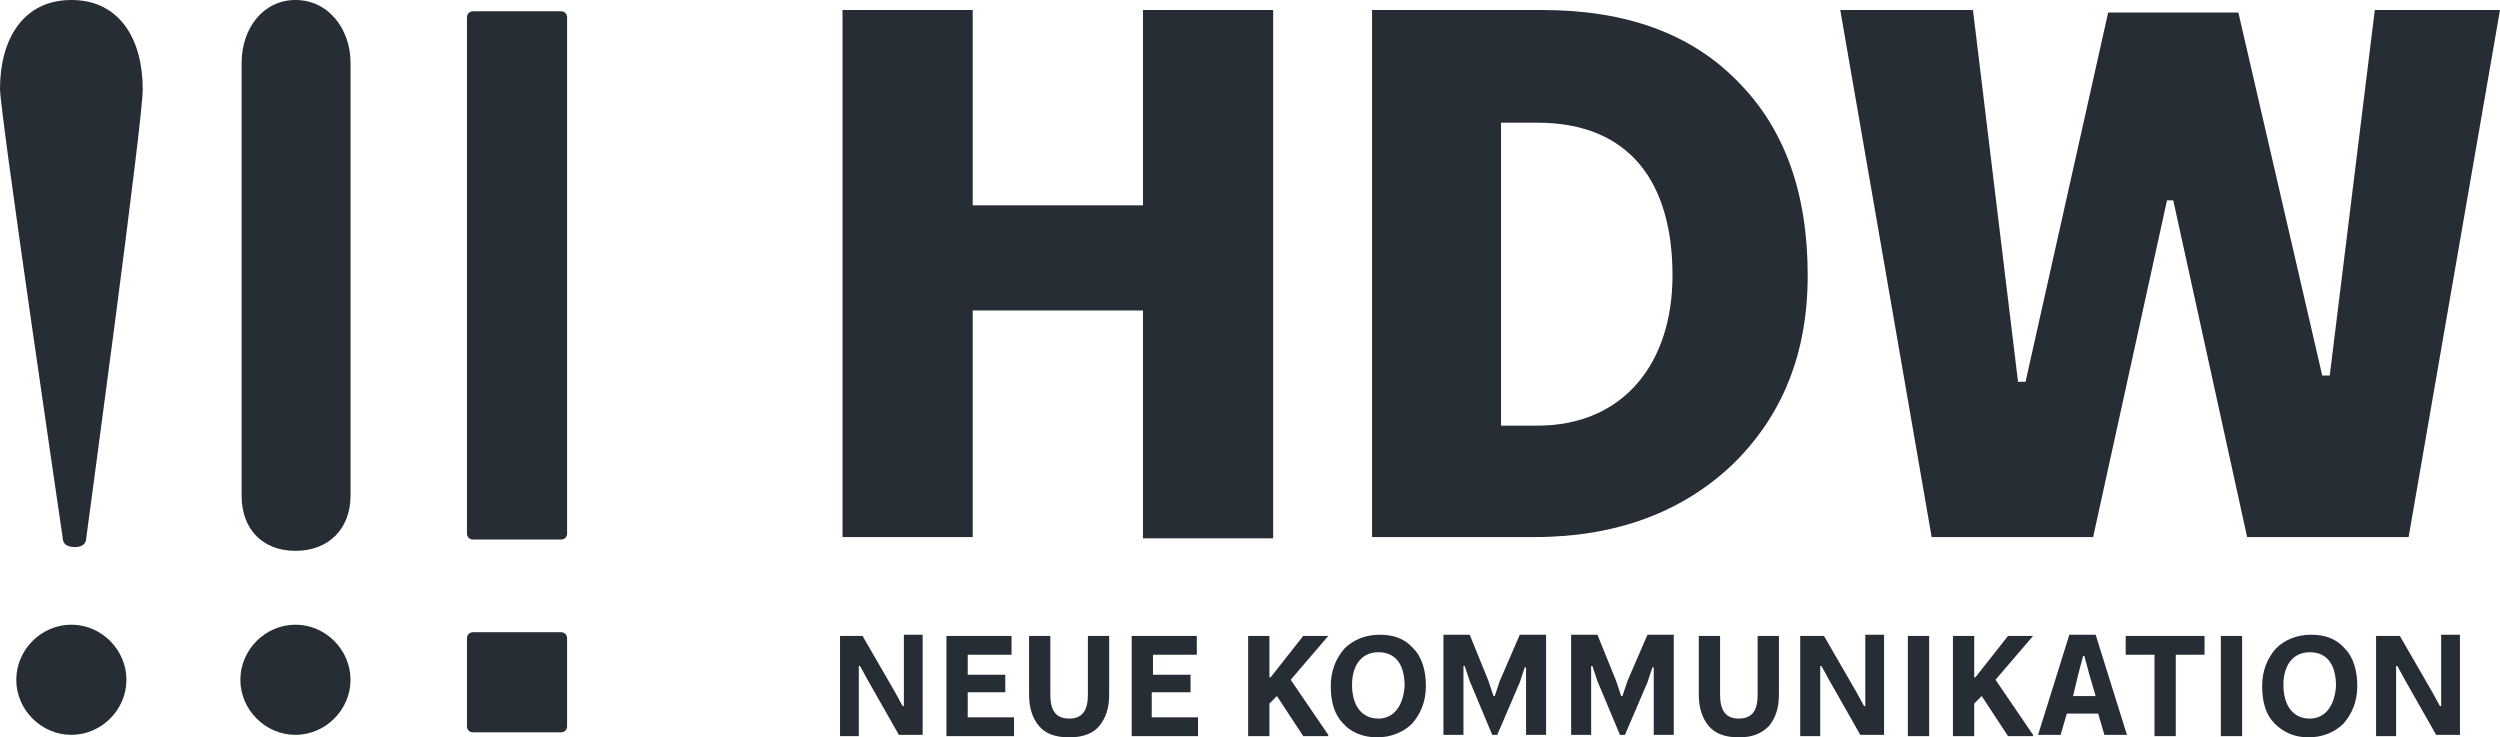
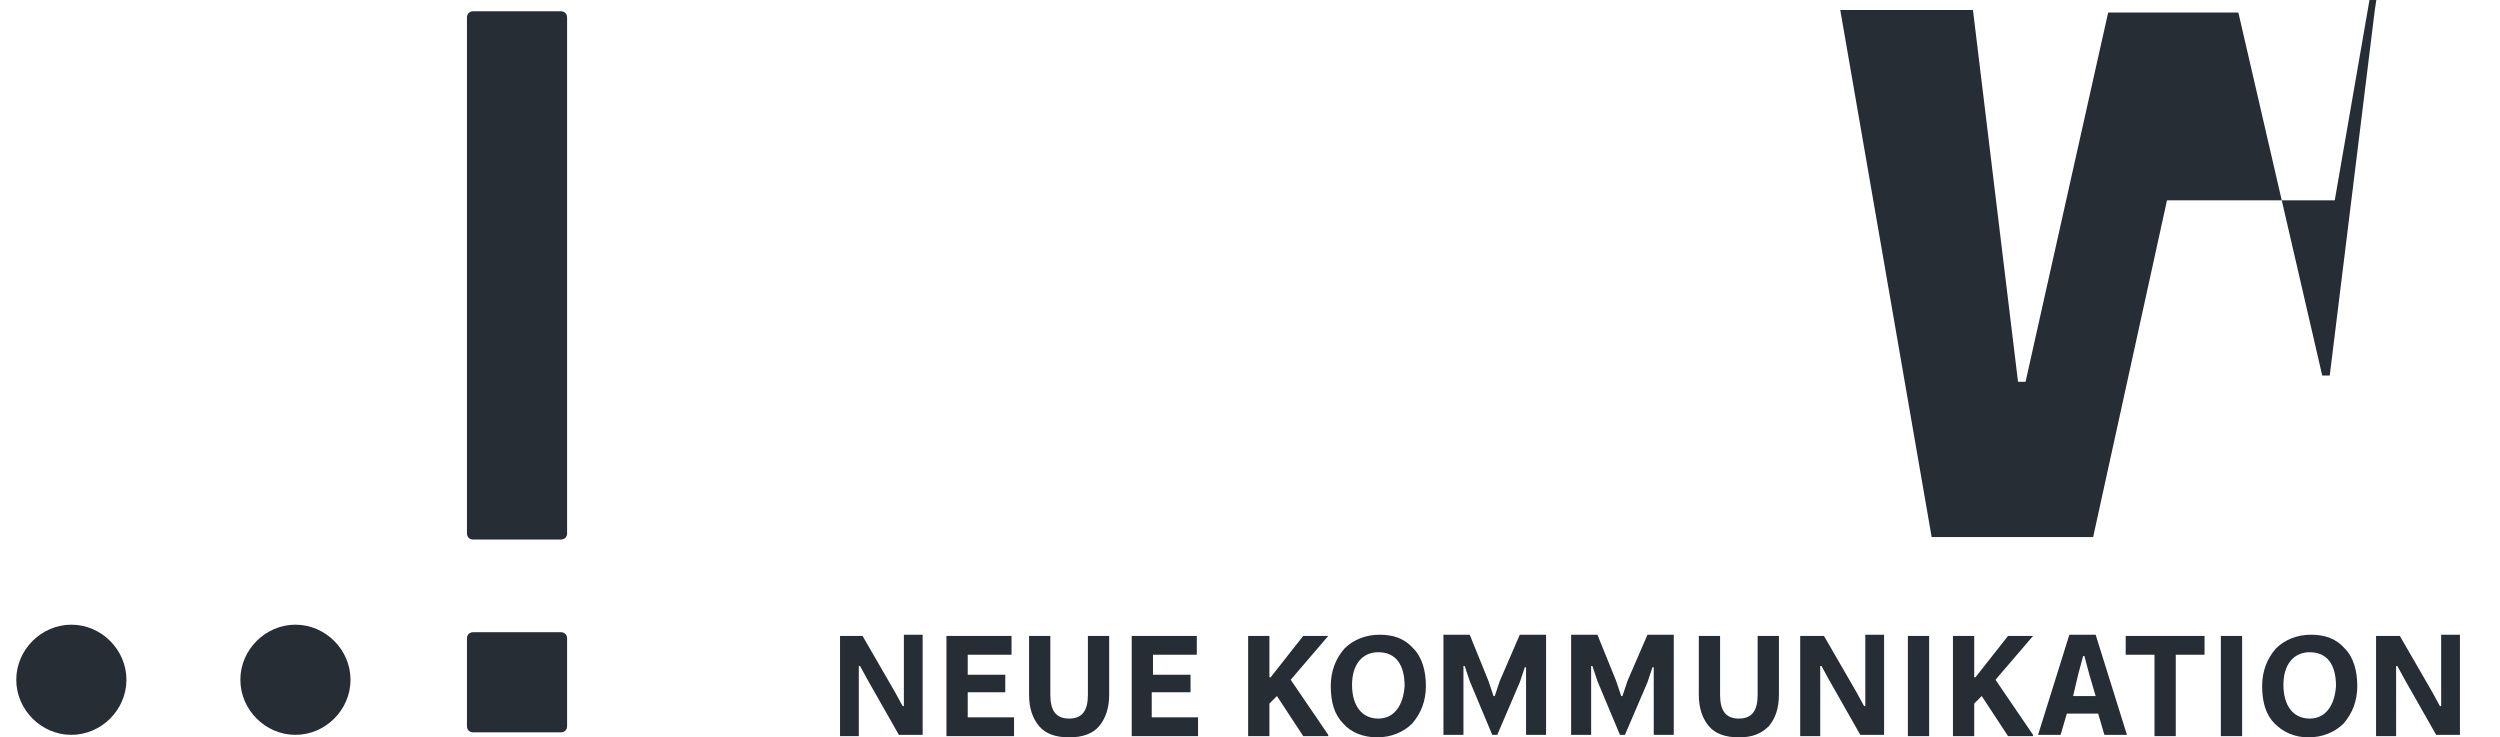
<svg xmlns="http://www.w3.org/2000/svg" enable-background="new 0 0 199.7 58.9" height="58.9" viewBox="0 0 199.7 58.9" width="199.7">
  <g fill="#272d34">
    <path d="m37.3 1.4c0-.3.2-.5.5-.5h7c.3 0 .5.2.5.5v41.2c0 .3-.2.5-.5.5h-7c-.3 0-.5-.2-.5-.5z" />
    <path d="m37.3 51c0-.3.2-.5.5-.5h7c.3 0 .5.2.5.5v7c0 .3-.2.5-.5.5h-7c-.3 0-.5-.2-.5-.5z" />
-     <path d="m6.9 42.9c0 .6-.4.8-.9.8-.6 0-1-.2-1-.8 0 0-5-33.9-5-35.8 0-3.9 1.8-7.1 5.7-7.1s5.7 3.2 5.7 7.1c.1 1.9-4.5 35.8-4.5 35.8" />
    <path d="m1.3 54.3c0-2.4 2-4.4 4.4-4.4s4.4 2 4.4 4.4-2 4.4-4.4 4.4-4.4-2-4.4-4.4" />
    <path d="m19.2 54.3c0-2.4 2-4.4 4.4-4.4s4.4 2 4.4 4.4-2 4.4-4.4 4.4-4.4-2-4.4-4.4" />
-     <path d="m19.3 5v33.9.7c0 2.6 1.6 4.4 4.3 4.4s4.4-1.8 4.4-4.4c0-.2 0-.5 0-.7v-33.9c0-2.6-1.7-5-4.4-5-2.6 0-4.3 2.3-4.3 5" />
    <path d="m191.4 58.7v-5.5h.1l.6 1.1 2.5 4.4h1.9v-8h-1.5v5.7h-.1l-.6-1.1-2.6-4.5h-1.9v8h1.6zm-6.9-1.3c-1.3 0-2.1-1-2.1-2.7 0-1.6.8-2.6 2.1-2.6 1.4 0 2.1 1 2.1 2.7-.1 1.5-.8 2.6-2.1 2.6m-.1 1.5c1.1 0 2.1-.4 2.8-1.1.7-.8 1.1-1.8 1.1-3s-.3-2.3-1-3c-.7-.8-1.6-1.1-2.7-1.1s-2.1.4-2.8 1.1c-.7.8-1.1 1.8-1.1 3 0 1.3.3 2.3 1 3s1.6 1.1 2.7 1.1m-5.3-8.1h-1.7v8h1.7zm-9.3 0v1.5h2.3v6.5h1.7v-6.5h2.3v-1.5zm-3.8 3.1.4-1.5h.1l.4 1.5.5 1.7h-1.8zm3.9 4.8-2.5-8h-2.1l-2.5 8h1.8l.5-1.7h2.5l.5 1.7zm-7.5 0-3-4.4 3-3.5h-2l-2.6 3.3h-.1v-3.3h-1.7v8h1.7v-2.6l.6-.6 2.1 3.2h2zm-8.3-7.9h-1.7v8h1.7zm-8.7 7.9v-5.5h.1l.6 1.1 2.5 4.4h1.9v-8h-1.5v5.7h-.1l-.6-1.1-2.6-4.5h-1.9v8h1.6zm-4.1-.7c.5-.6.8-1.4.8-2.5v-4.7h-1.7v4.7c0 1.2-.4 1.9-1.5 1.9s-1.5-.7-1.5-1.9v-4.7h-1.7v4.7c0 1.1.3 1.9.8 2.5s1.3.9 2.4.9 1.8-.3 2.4-.9m-14.2.7v-5.5h.1l.4 1.2 1.8 4.3h.4l1.8-4.2.4-1.2h.1v5.4h1.6v-8h-2.1l-1.6 3.7-.4 1.2h-.1l-.4-1.2-1.5-3.7h-2.1v8zm-10.2 0v-5.5h.1l.4 1.2 1.8 4.3h.4l1.8-4.2.4-1.2h.1v5.4h1.6v-8h-2.1l-1.6 3.7-.4 1.2h-.1l-.4-1.2-1.5-3.7h-2.1v8zm-6.8-1.3c-1.3 0-2.1-1-2.1-2.7 0-1.6.8-2.6 2.1-2.6 1.4 0 2.1 1 2.1 2.7-.1 1.5-.8 2.6-2.1 2.6m-.1 1.5c1.1 0 2.1-.4 2.8-1.1.7-.8 1.1-1.8 1.1-3s-.3-2.3-1-3c-.7-.8-1.6-1.1-2.7-1.1s-2.1.4-2.8 1.1c-.7.8-1.1 1.8-1.1 3 0 1.3.3 2.3 1 3 .6.7 1.6 1.1 2.7 1.1m-3.9-.2-3-4.4 3-3.5h-2l-2.6 3.3h-.1v-3.3h-1.7v8h1.7v-2.6l.6-.6 2.1 3.2h2zm-14-3.4h3v-1.4h-3v-1.6h3.5v-1.5h-5.2v8h5.3v-1.5h-3.7v-2zm-4.3 2.7c.5-.6.8-1.4.8-2.5v-4.7h-1.7v4.7c0 1.2-.4 1.9-1.5 1.9s-1.5-.7-1.5-1.9v-4.7h-1.7v4.7c0 1.1.3 1.9.8 2.5s1.3.9 2.4.9 1.9-.3 2.4-.9m-10.5-2.7h3v-1.4h-3v-1.6h3.5v-1.5h-5.2v8h5.4v-1.5h-3.7zm-8.7 3.4v-5.5h.1l.6 1.1 2.5 4.4h1.9v-8h-1.5v5.7h-.1l-.6-1.1-2.6-4.5h-1.8v8h1.5z" />
-     <path d="m119.9 34v-24.2h2.9c7.4 0 10.8 4.8 10.8 12.2 0 7-3.9 12-10.8 12zm-10.3-33.2v42.1h13c6.5 0 11.8-2 15.8-5.8 4-3.9 6-8.9 6-15.1 0-6.5-1.8-11.7-5.6-15.5-3.7-3.8-8.9-5.7-15.6-5.7zm-18.3 15.6h-13.6v-15.6h-10.4v42.1h10.4v-18.1h13.6v18.2h10.4v-42.2h-10.4z" />
-     <path d="m189.7.8-3.6 29.2h-.6l-6.7-29h-10.4l-6.6 29.5h-.6l-3.6-29.7h-10.6l7.3 42.1h12.9l5.9-26.9h.5l5.9 26.9h12.9l7.3-42.1z" />
+     <path d="m189.7.8-3.6 29.2h-.6l-6.7-29h-10.4l-6.6 29.5h-.6l-3.6-29.7h-10.6l7.3 42.1h12.9l5.9-26.9h.5h12.9l7.3-42.1z" />
  </g>
</svg>